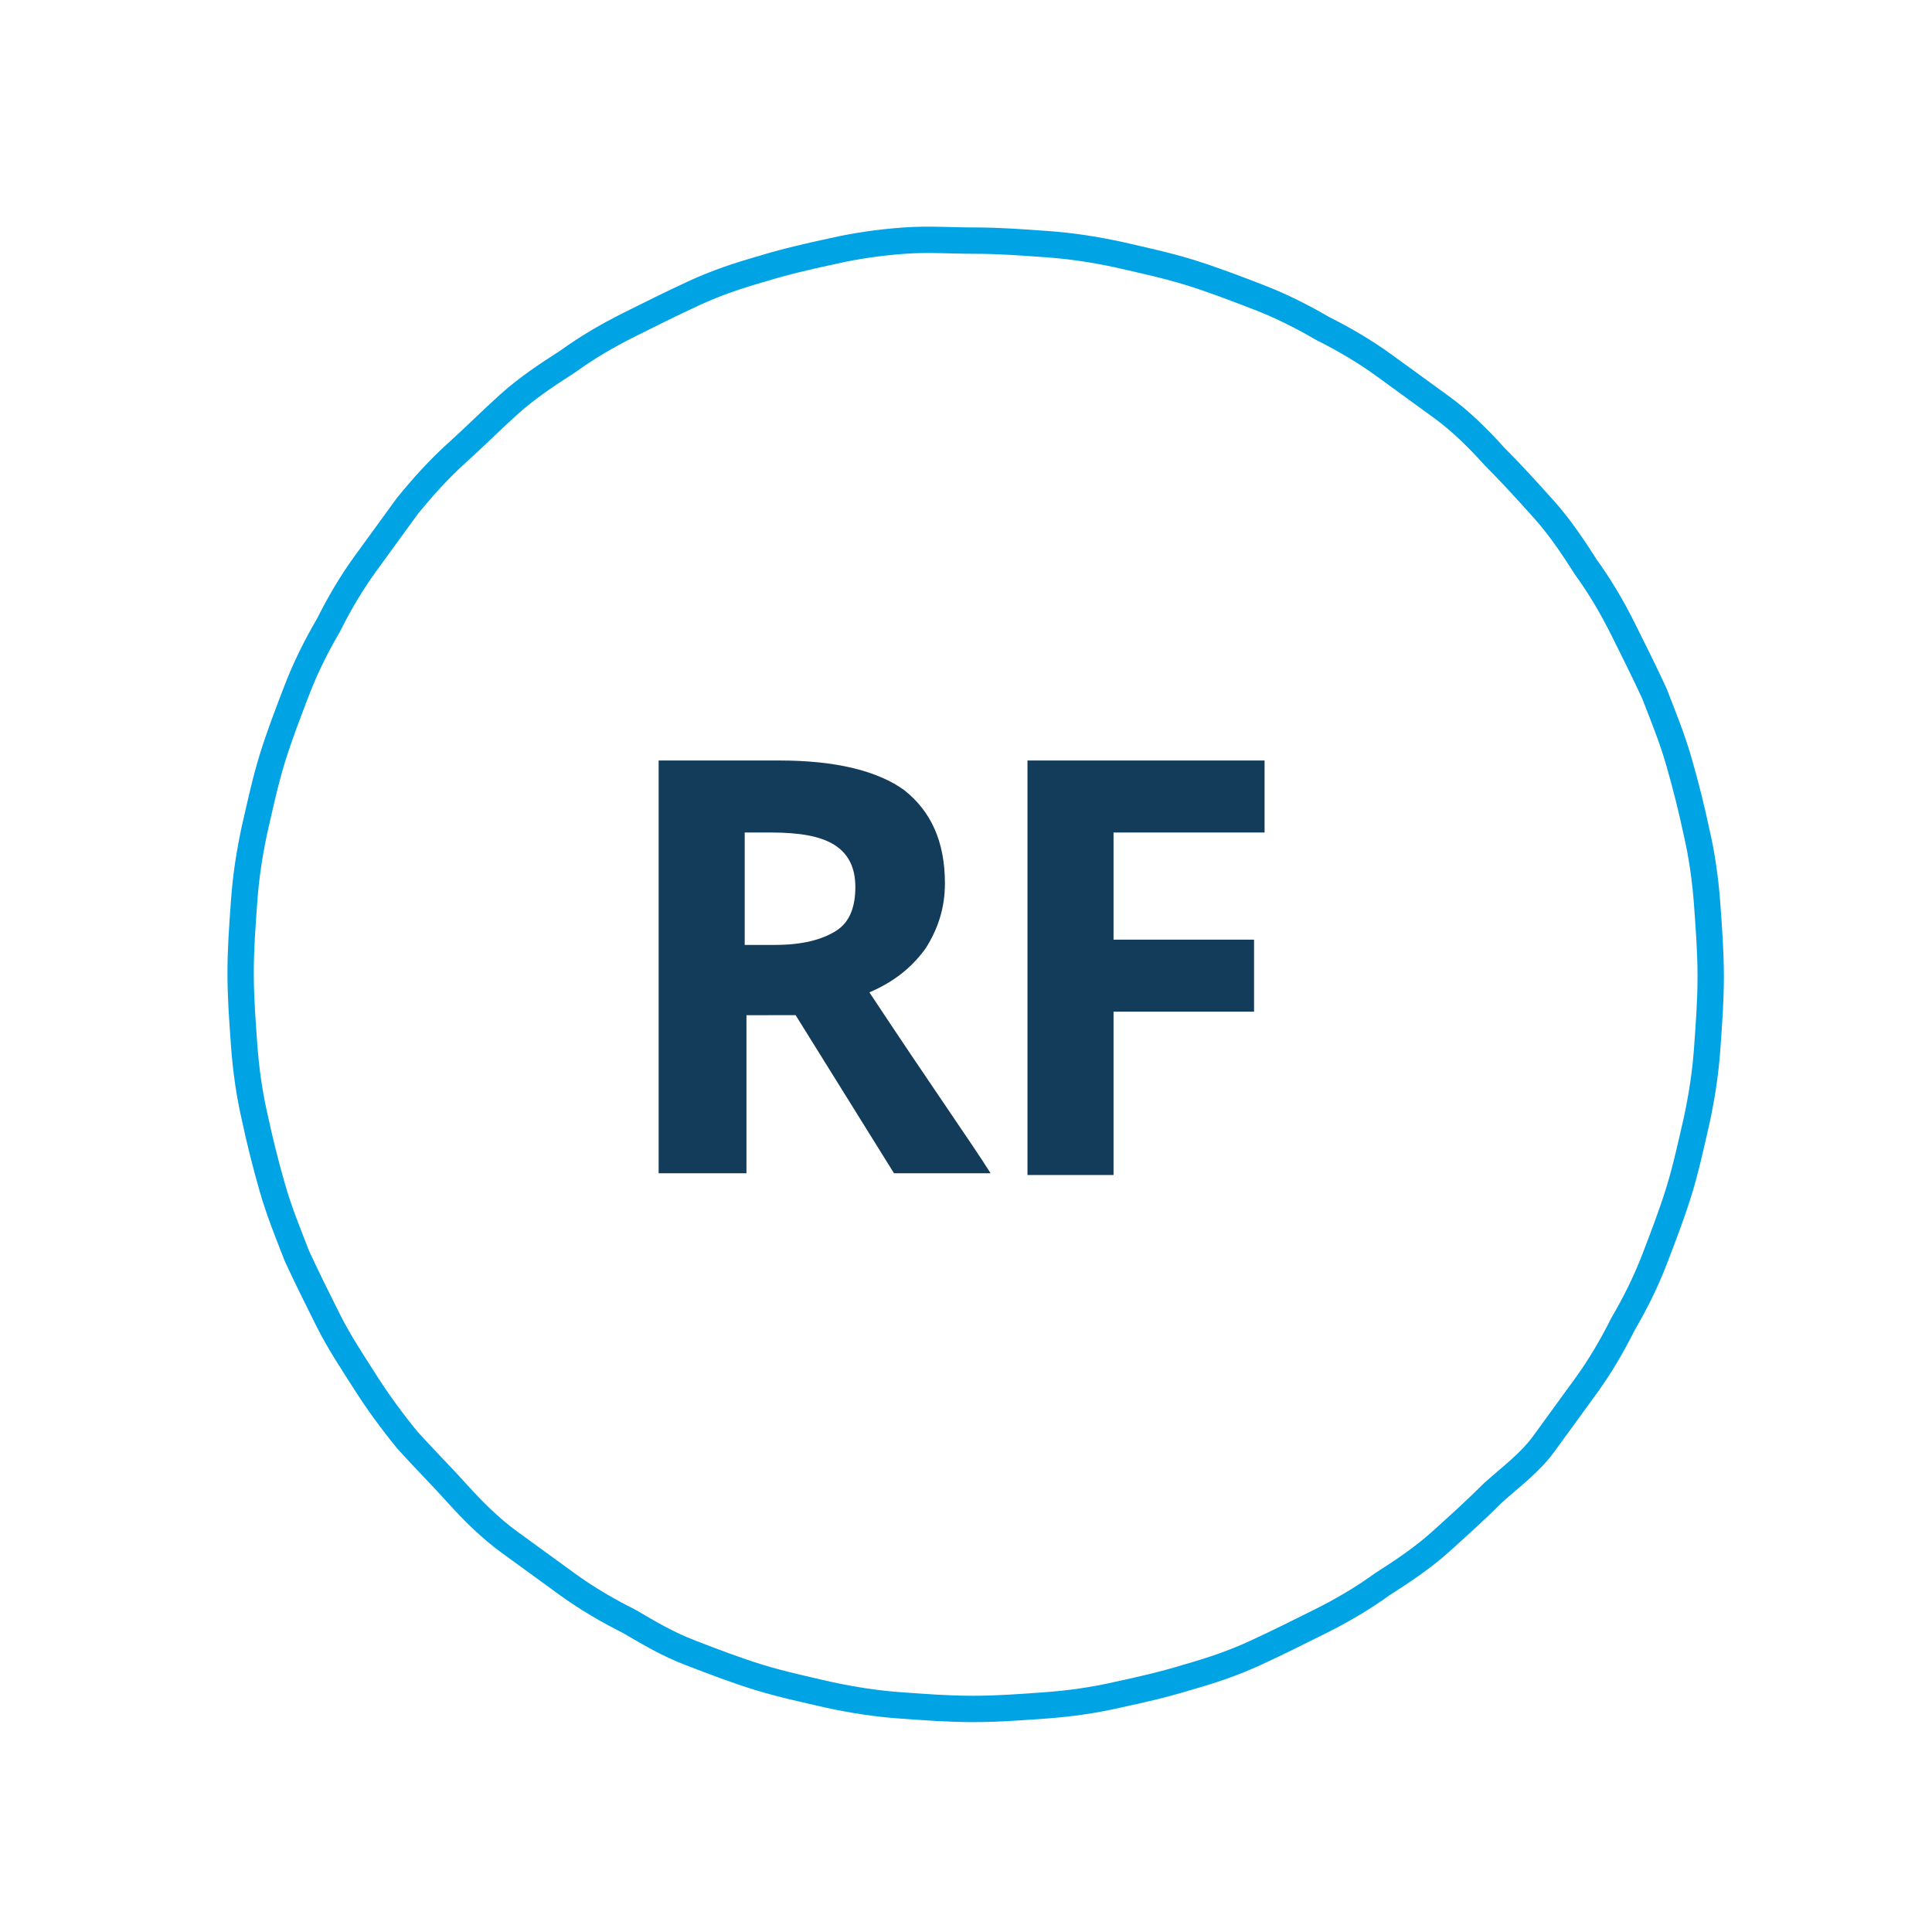
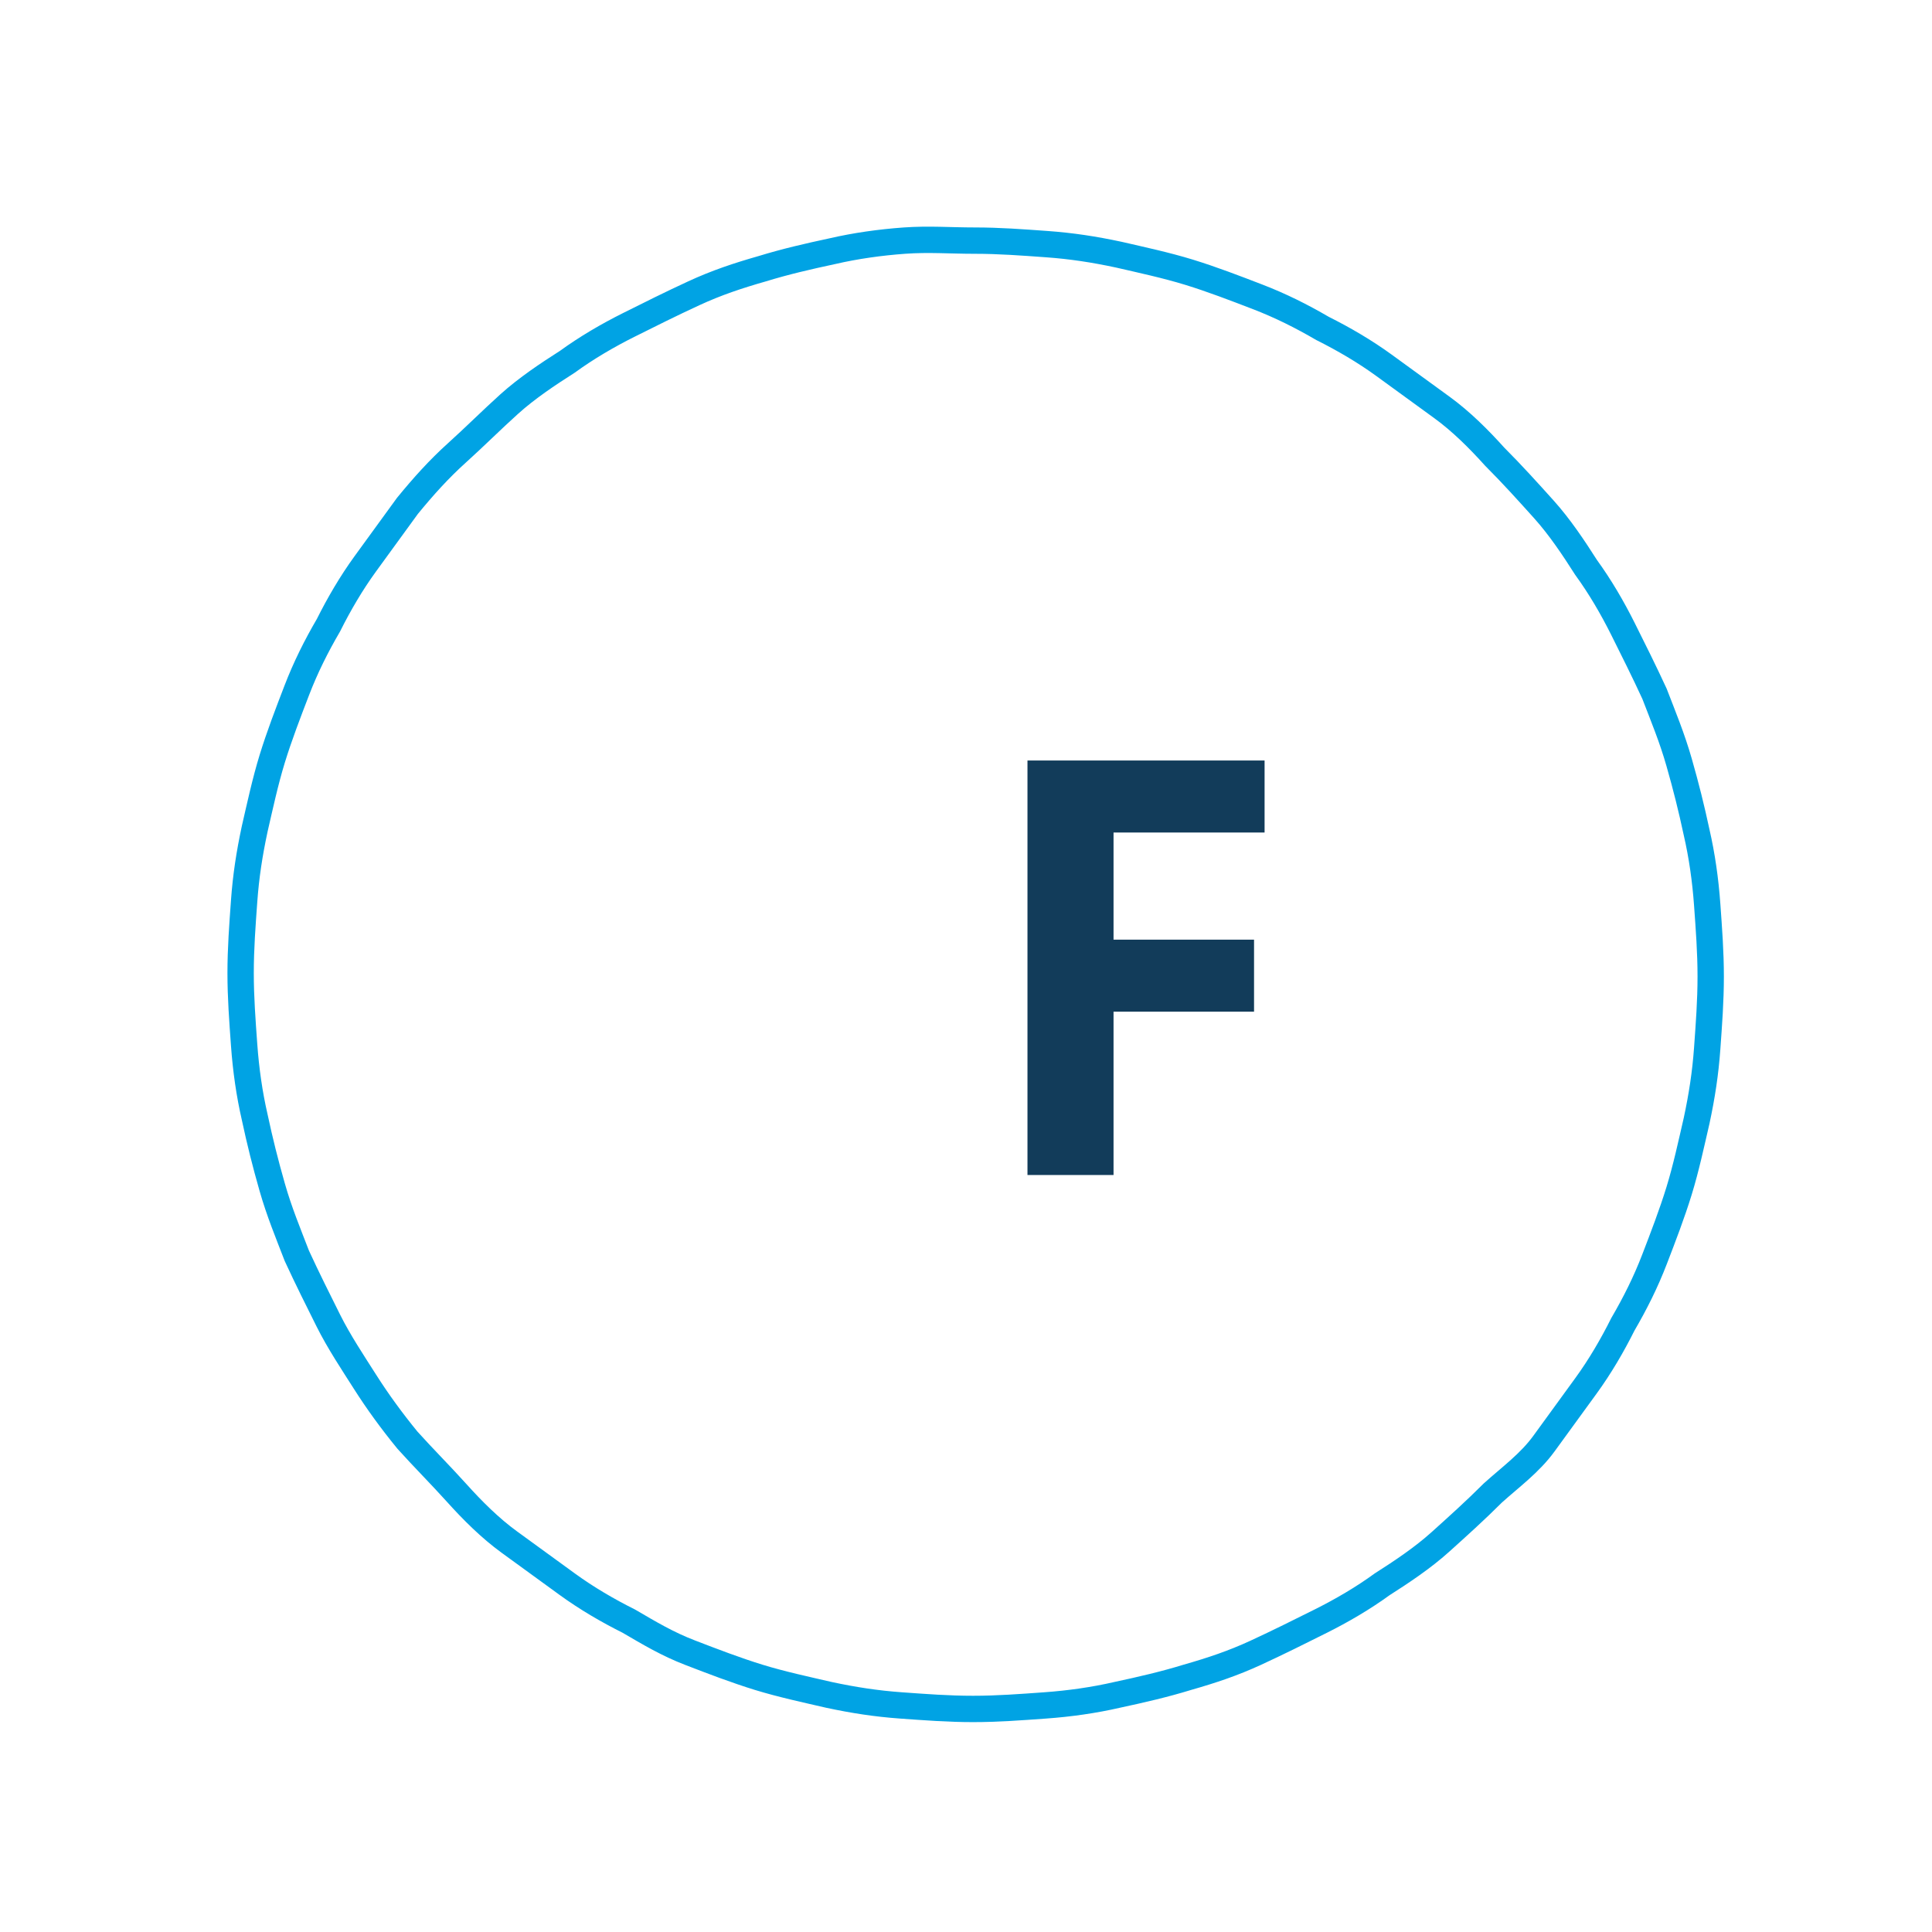
<svg xmlns="http://www.w3.org/2000/svg" version="1.1" id="Layer_1" x="0px" y="0px" viewBox="0 0 110 110" style="enable-background:new 0 0 110 110;" xml:space="preserve">
  <style type="text/css">
	.st0{fill:none;stroke:#00A3E4;stroke-width:1.5;}
	.st1{fill:#123C5A;}
</style>
  <g>
    <path class="st0" d="M55.5,13.7c1.4,0,2.7,0.1,4.1,0.2s2.7,0.3,4.1,0.6c1.3,0.3,2.7,0.6,4,1c1.3,0.4,2.6,0.9,3.9,1.4   s2.5,1.1,3.7,1.8c1.2,0.6,2.4,1.3,3.5,2.1c1.1,0.8,2.2,1.6,3.3,2.4s2.1,1.8,3,2.8c1,1,1.9,2,2.8,3s1.7,2.2,2.4,3.3   c0.8,1.1,1.5,2.3,2.1,3.5c0.6,1.2,1.2,2.4,1.8,3.7c0.5,1.3,1,2.5,1.4,3.9s0.7,2.6,1,4c0.3,1.3,0.5,2.7,0.6,4.1   c0.1,1.4,0.2,2.7,0.2,4.1s-0.1,2.7-0.2,4.1c-0.1,1.4-0.3,2.7-0.6,4.1c-0.3,1.3-0.6,2.7-1,4s-0.9,2.6-1.4,3.9   c-0.5,1.3-1.1,2.5-1.8,3.7c-0.6,1.2-1.3,2.4-2.1,3.5c-0.8,1.1-1.6,2.2-2.4,3.3S86,84.1,85,85c-1,1-2,1.9-3,2.8s-2.2,1.7-3.3,2.4   c-1.1,0.8-2.3,1.5-3.5,2.1c-1.2,0.6-2.4,1.2-3.7,1.8s-2.5,1-3.9,1.4c-1.3,0.4-2.6,0.7-4,1c-1.3,0.3-2.7,0.5-4.1,0.6   s-2.7,0.2-4.1,0.2c-1.4,0-2.7-0.1-4.1-0.2s-2.7-0.3-4.1-0.6c-1.3-0.3-2.7-0.6-4-1c-1.3-0.4-2.6-0.9-3.9-1.4S37,93,35.8,92.3   c-1.2-0.6-2.4-1.3-3.5-2.1c-1.1-0.8-2.2-1.6-3.3-2.4S26.9,86,26,85s-1.9-2-2.8-3c-0.9-1.1-1.7-2.2-2.4-3.3s-1.5-2.3-2.1-3.5   c-0.6-1.2-1.2-2.4-1.8-3.7c-0.5-1.3-1-2.5-1.4-3.9s-0.7-2.6-1-4c-0.3-1.3-0.5-2.7-0.6-4.1c-0.1-1.4-0.2-2.7-0.2-4.1   s0.1-2.7,0.2-4.1c0.1-1.4,0.3-2.7,0.6-4.1c0.3-1.3,0.6-2.7,1-4s0.9-2.6,1.4-3.9c0.5-1.3,1.1-2.5,1.8-3.7c0.6-1.2,1.3-2.4,2.1-3.5   s1.6-2.2,2.4-3.3c0.9-1.1,1.8-2.1,2.8-3s2-1.9,3-2.8s2.2-1.7,3.3-2.4c1.1-0.8,2.3-1.5,3.5-2.1c1.2-0.6,2.4-1.2,3.7-1.8   s2.5-1,3.9-1.4c1.3-0.4,2.6-0.7,4-1c1.3-0.3,2.7-0.5,4.1-0.6S54.1,13.7,55.5,13.7z" />
    <g>
-       <path class="st1" d="M42.5,57.8v9h-5V43.3h6.9c3.2,0,5.6,0.6,7.1,1.7c1.5,1.2,2.3,2.9,2.3,5.3c0,1.4-0.4,2.6-1.1,3.7    c-0.8,1.1-1.8,1.9-3.2,2.5c3.5,5.3,5.9,8.7,6.9,10.3h-5.5l-5.6-9H42.5z M42.5,53.8h1.6c1.6,0,2.7-0.3,3.5-0.8s1.1-1.4,1.1-2.5    c0-1.1-0.4-1.9-1.2-2.4c-0.8-0.5-2-0.7-3.6-0.7h-1.5V53.8z" />
-     </g>
+       </g>
    <g>
      <path class="st1" d="M63.4,66.9h-4.9V43.3H72v4.1h-8.6v6.1h8v4.1h-8V66.9z" />
    </g>
  </g>
</svg>